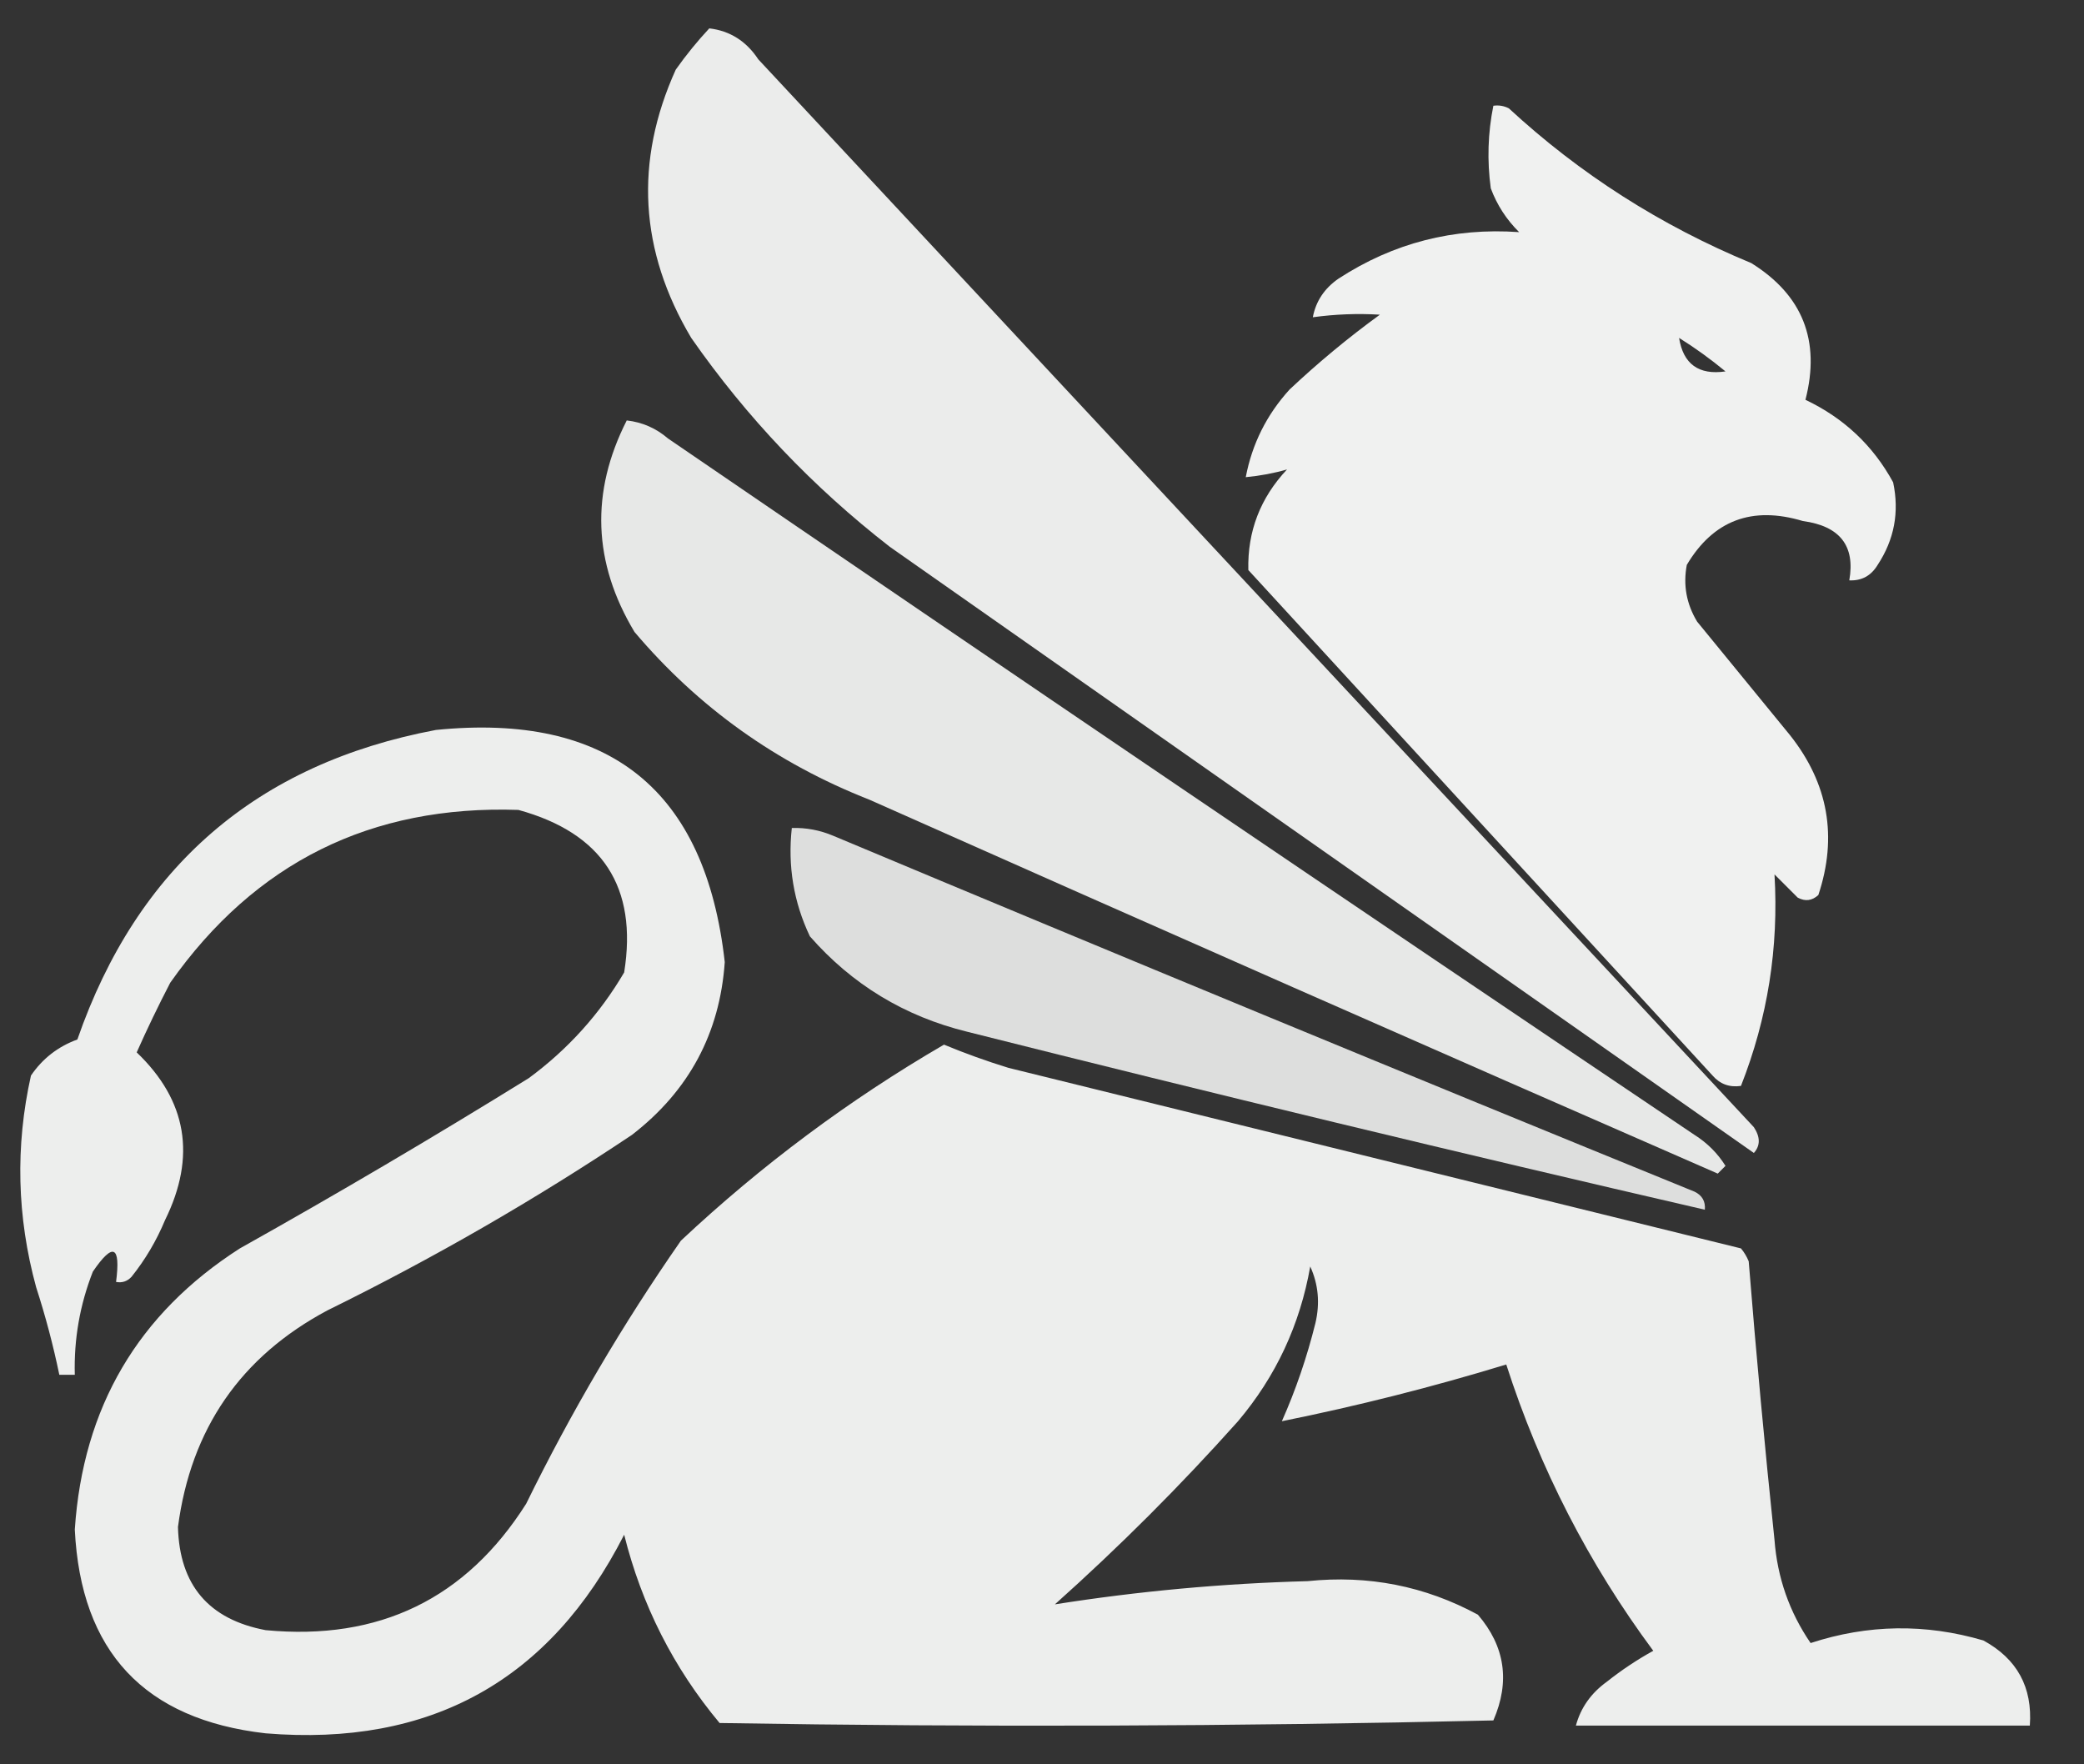
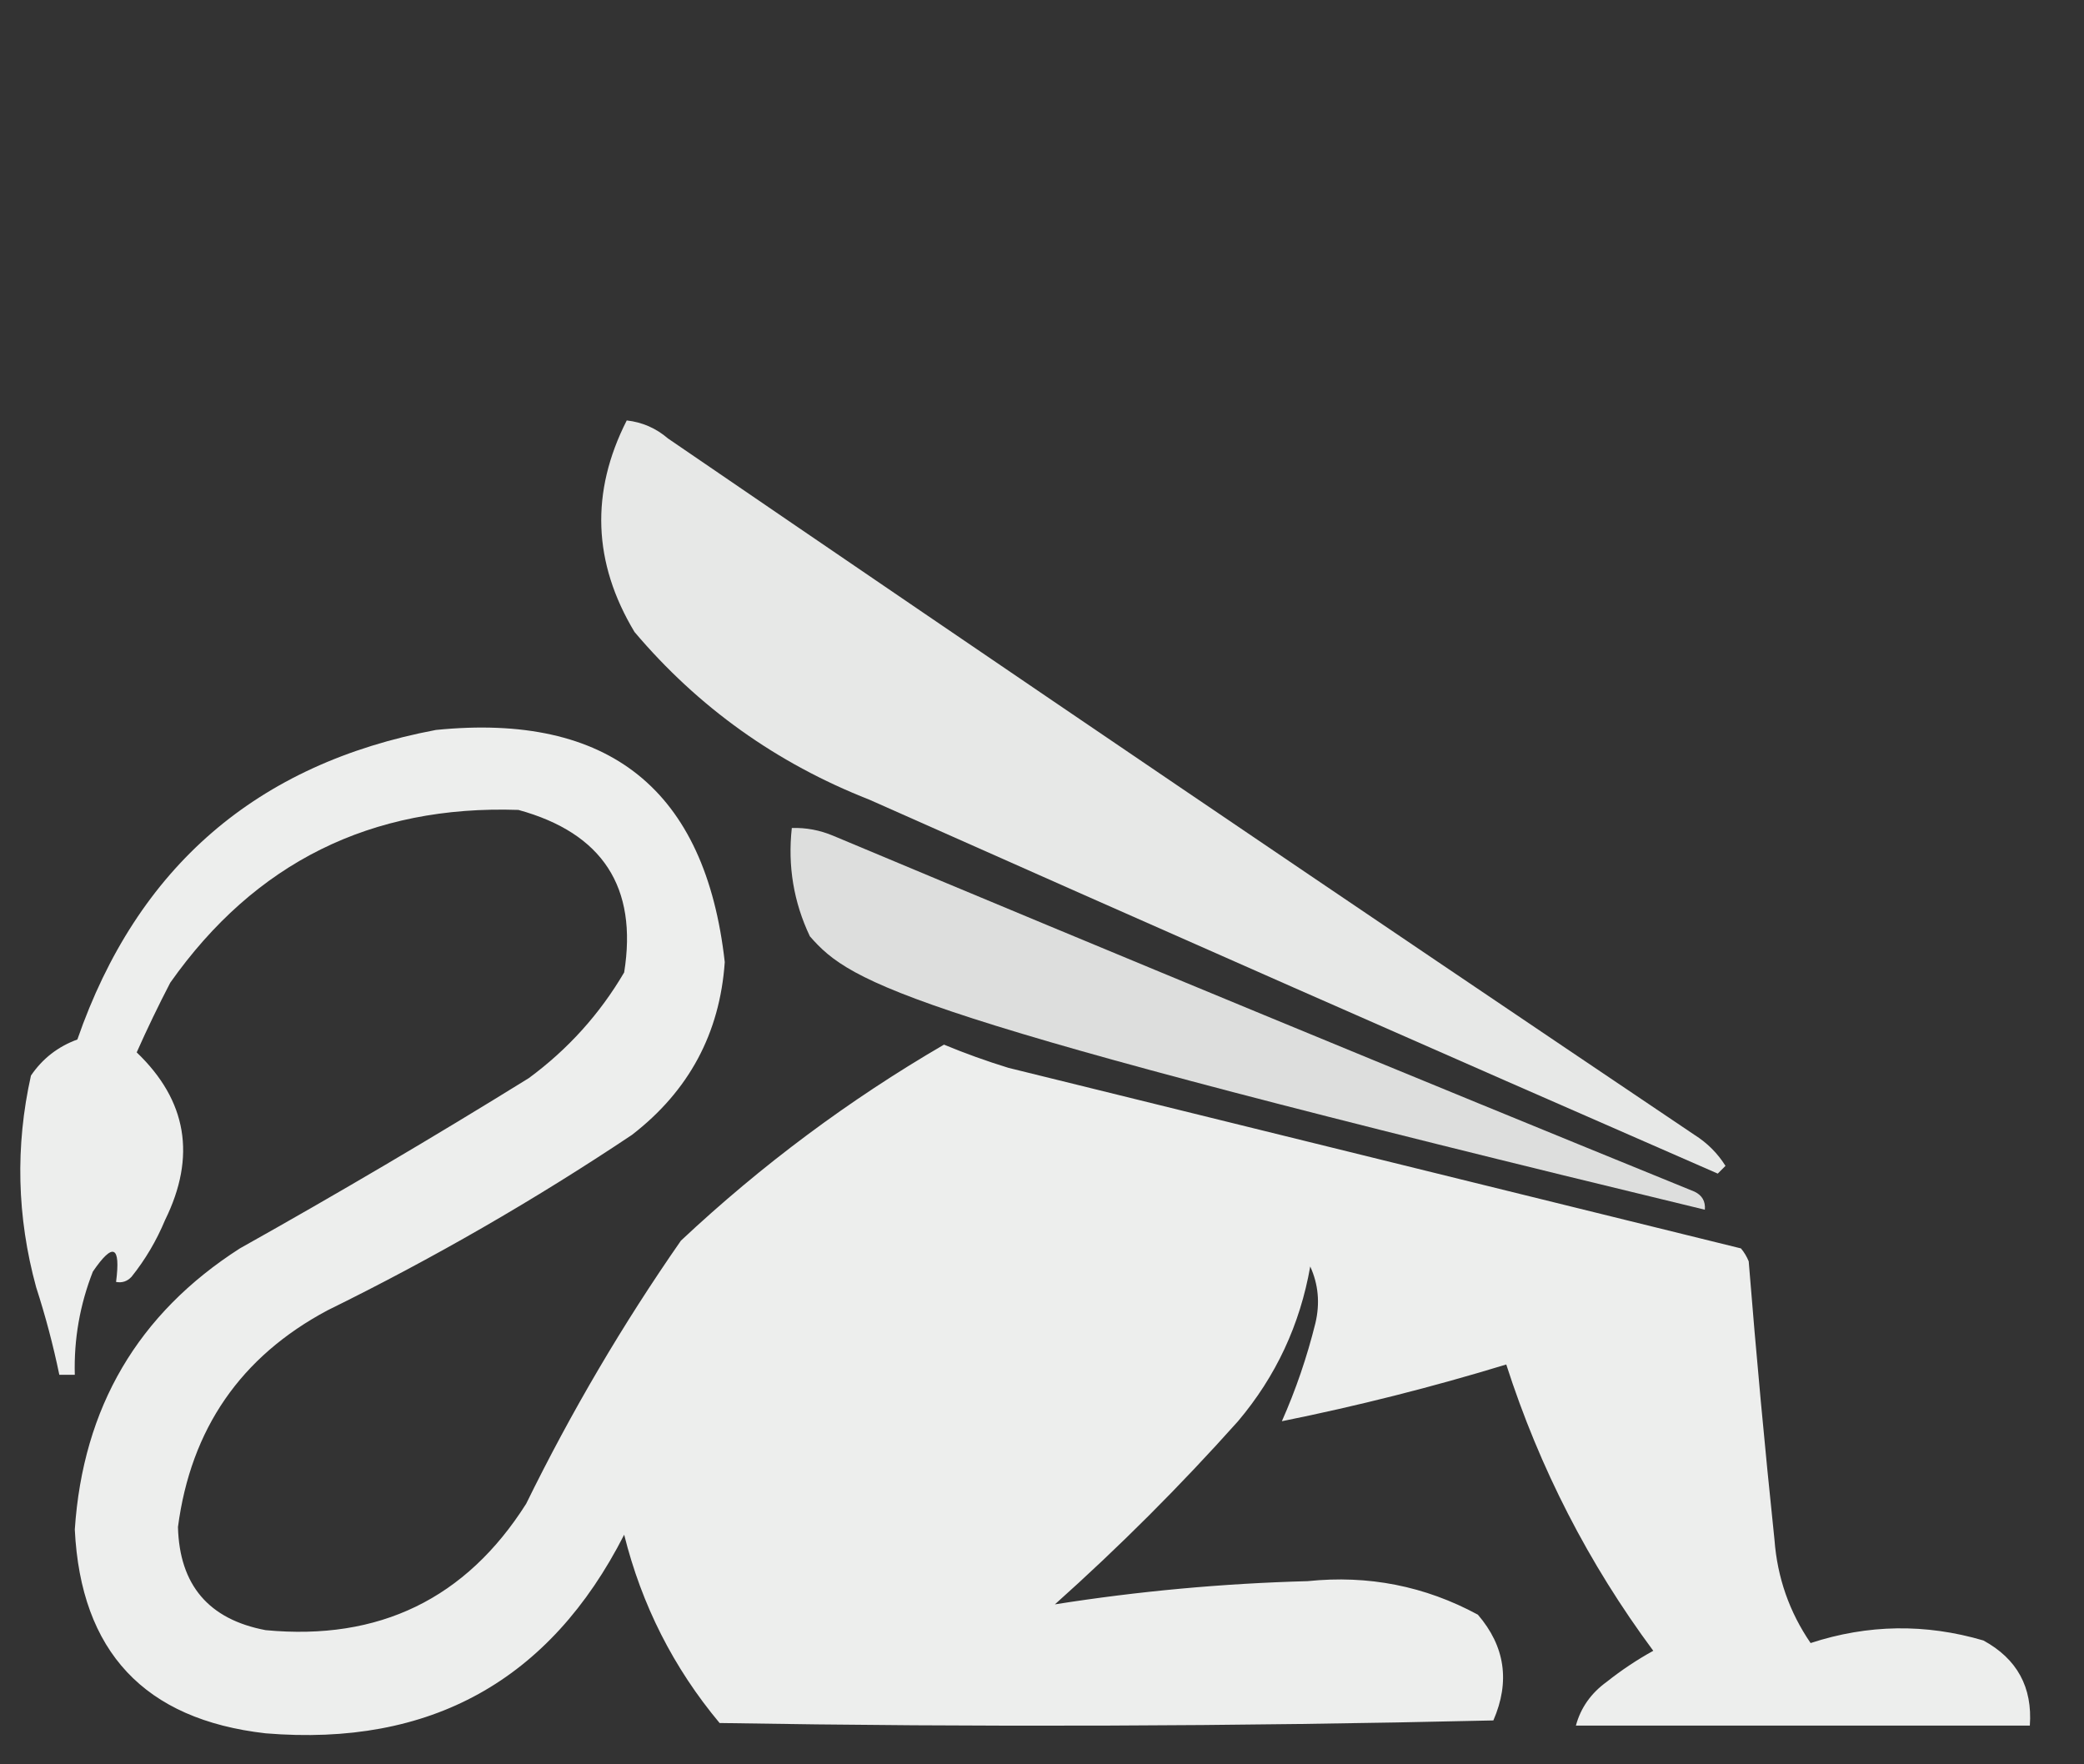
<svg xmlns="http://www.w3.org/2000/svg" version="1.1" width="404px" height="342px" style="shape-rendering:geometricPrecision; text-rendering:geometricPrecision; image-rendering:optimizeQuality; fill-rule:evenodd; clip-rule:evenodd">
  <rect width="100%" height="100%" fill="#333333" stroke="none" />
  <g>
-     <path style="opacity:0.904" fill="#fefffe" d="M 137.5,5.5 C 141.503,5.971 144.669,7.971 147,11.5C 211.333,80.5 275.667,149.5 340,218.5C 341.267,220.424 341.267,222.09 340,223.5C 284.167,184.333 228.333,145.167 172.5,106C 157.586,94.421 144.753,80.921 134,65.5C 123.956,48.618 122.956,31.285 131,13.5C 133.001,10.669 135.167,8.003 137.5,5.5 Z" />
-   </g>
+     </g>
  <g>
-     <path style="opacity:0.93" fill="#fefffe" d="M 289.5,20.5 C 290.552,20.351 291.552,20.517 292.5,21C 306.302,33.745 321.969,43.745 339.5,51C 349.458,57.196 352.958,66.03 350,77.5C 357.446,81.037 363.112,86.37 367,93.5C 368.225,99.268 367.225,104.601 364,109.5C 362.736,111.607 360.903,112.607 358.5,112.5C 359.678,105.805 356.678,101.972 349.5,101C 339.637,98.037 332.137,100.871 327,109.5C 326.262,113.402 326.928,117.068 329,120.5C 335,127.833 341,135.167 347,142.5C 354.426,151.866 356.26,162.2 352.5,173.5C 351.277,174.614 349.944,174.781 348.5,174C 347,172.5 345.5,171 344,169.5C 344.845,183.686 342.678,197.353 337.5,210.5C 335.278,210.822 333.444,210.155 332,208.5C 302,175.833 272,143.167 242,110.5C 241.815,103.025 244.315,96.525 249.5,91C 246.979,91.73 244.313,92.23 241.5,92.5C 242.727,86.046 245.56,80.38 250,75.5C 255.542,70.29 261.375,65.456 267.5,61C 263.165,60.737 258.832,60.904 254.5,61.5C 255.091,58.386 256.758,55.886 259.5,54C 270.118,47.095 281.785,44.095 294.5,45C 292.031,42.559 290.198,39.726 289,36.5C 288.267,31.115 288.433,25.782 289.5,20.5 Z M 325.5,65.5 C 328.621,67.448 331.621,69.615 334.5,72C 329.314,72.748 326.314,70.582 325.5,65.5 Z" />
-   </g>
+     </g>
  <g>
    <path style="opacity:0.883" fill="#fefffe" d="M 121.5,81.5 C 124.516,81.841 127.182,83.007 129.5,85C 195.66,130.247 261.994,175.247 328.5,220C 330.973,221.561 332.973,223.561 334.5,226C 334,226.5 333.5,227 333,227.5C 278.112,203.534 223.279,179.368 168.5,155C 150.528,147.945 135.361,137.112 123,122.5C 114.937,109.069 114.437,95.402 121.5,81.5 Z" />
  </g>
  <g>
    <path style="opacity:0.916" fill="#fefffe" d="M 84.5,141.5 C 118.102,138.115 136.769,153.115 140.5,186.5C 139.542,200.312 133.542,211.479 122.5,220C 103.65,232.597 83.983,243.93 63.5,254C 46.672,262.97 37.005,276.97 34.5,296C 34.789,307.248 40.456,313.915 51.5,316C 73.488,318.087 90.322,309.921 102,291.5C 110.739,273.677 120.739,256.677 132,240.5C 147.589,225.879 164.589,213.212 183,202.5C 187.09,204.197 191.257,205.697 195.5,207C 242.833,218.667 290.167,230.333 337.5,242C 338.126,242.75 338.626,243.584 339,244.5C 340.446,262.522 342.113,280.522 344,298.5C 344.551,305.822 346.885,312.489 351,318.5C 362.101,314.868 373.267,314.701 384.5,318C 391.035,321.569 394.035,327.069 393.5,334.5C 364.167,334.5 334.833,334.5 305.5,334.5C 306.436,331.041 308.436,328.207 311.5,326C 314.328,323.752 317.328,321.752 320.5,320C 307.967,303.102 298.467,284.602 292,264.5C 277.694,268.868 263.194,272.535 248.5,275.5C 251.2,269.415 253.367,263.081 255,256.5C 255.913,252.638 255.58,248.972 254,245.5C 252.012,256.807 247.345,266.807 240,275.5C 228.833,288 217,299.833 204.5,311C 220.678,308.444 237.011,306.944 253.5,306.5C 265.243,305.282 276.243,307.449 286.5,313C 291.772,319.139 292.772,325.972 289.5,333.5C 239.503,334.667 189.503,334.833 139.5,334C 130.573,323.314 124.406,311.147 121,297.5C 106.595,325.793 83.428,338.626 51.5,336C 27.994,333.327 15.661,320.16 14.5,296.5C 16.078,272.823 26.745,254.657 46.5,242C 65.427,231.399 84.094,220.399 102.5,209C 110.09,203.412 116.256,196.579 121,188.5C 123.645,171.98 116.812,161.48 100.5,157C 71.93,156.035 49.43,167.202 33,190.5C 30.689,194.954 28.522,199.454 26.5,204C 36.248,213.326 38.081,224.159 32,236.5C 30.337,240.496 28.171,244.163 25.5,247.5C 24.675,248.386 23.675,248.719 22.5,248.5C 23.413,241.435 21.913,240.768 18,246.5C 15.48,252.932 14.314,259.599 14.5,266.5C 13.5,266.5 12.5,266.5 11.5,266.5C 10.315,260.773 8.815,255.106 7,249.5C 3.277,235.862 2.944,222.195 6,208.5C 8.233,205.213 11.233,202.879 15,201.5C 26.617,168.045 49.784,148.045 84.5,141.5 Z" />
  </g>
  <g>
-     <path style="opacity:0.836" fill="#fefffe" d="M 153.5,160.5 C 156.271,160.421 158.937,160.921 161.5,162C 217.052,185.276 272.719,208.276 328.5,231C 329.973,231.71 330.64,232.876 330.5,234.5C 282.748,223.479 235.081,211.979 187.5,200C 175.35,197.013 165.184,190.846 157,181.5C 153.856,174.877 152.689,167.877 153.5,160.5 Z" />
+     <path style="opacity:0.836" fill="#fefffe" d="M 153.5,160.5 C 156.271,160.421 158.937,160.921 161.5,162C 217.052,185.276 272.719,208.276 328.5,231C 329.973,231.71 330.64,232.876 330.5,234.5C 175.35,197.013 165.184,190.846 157,181.5C 153.856,174.877 152.689,167.877 153.5,160.5 Z" />
  </g>
</svg>